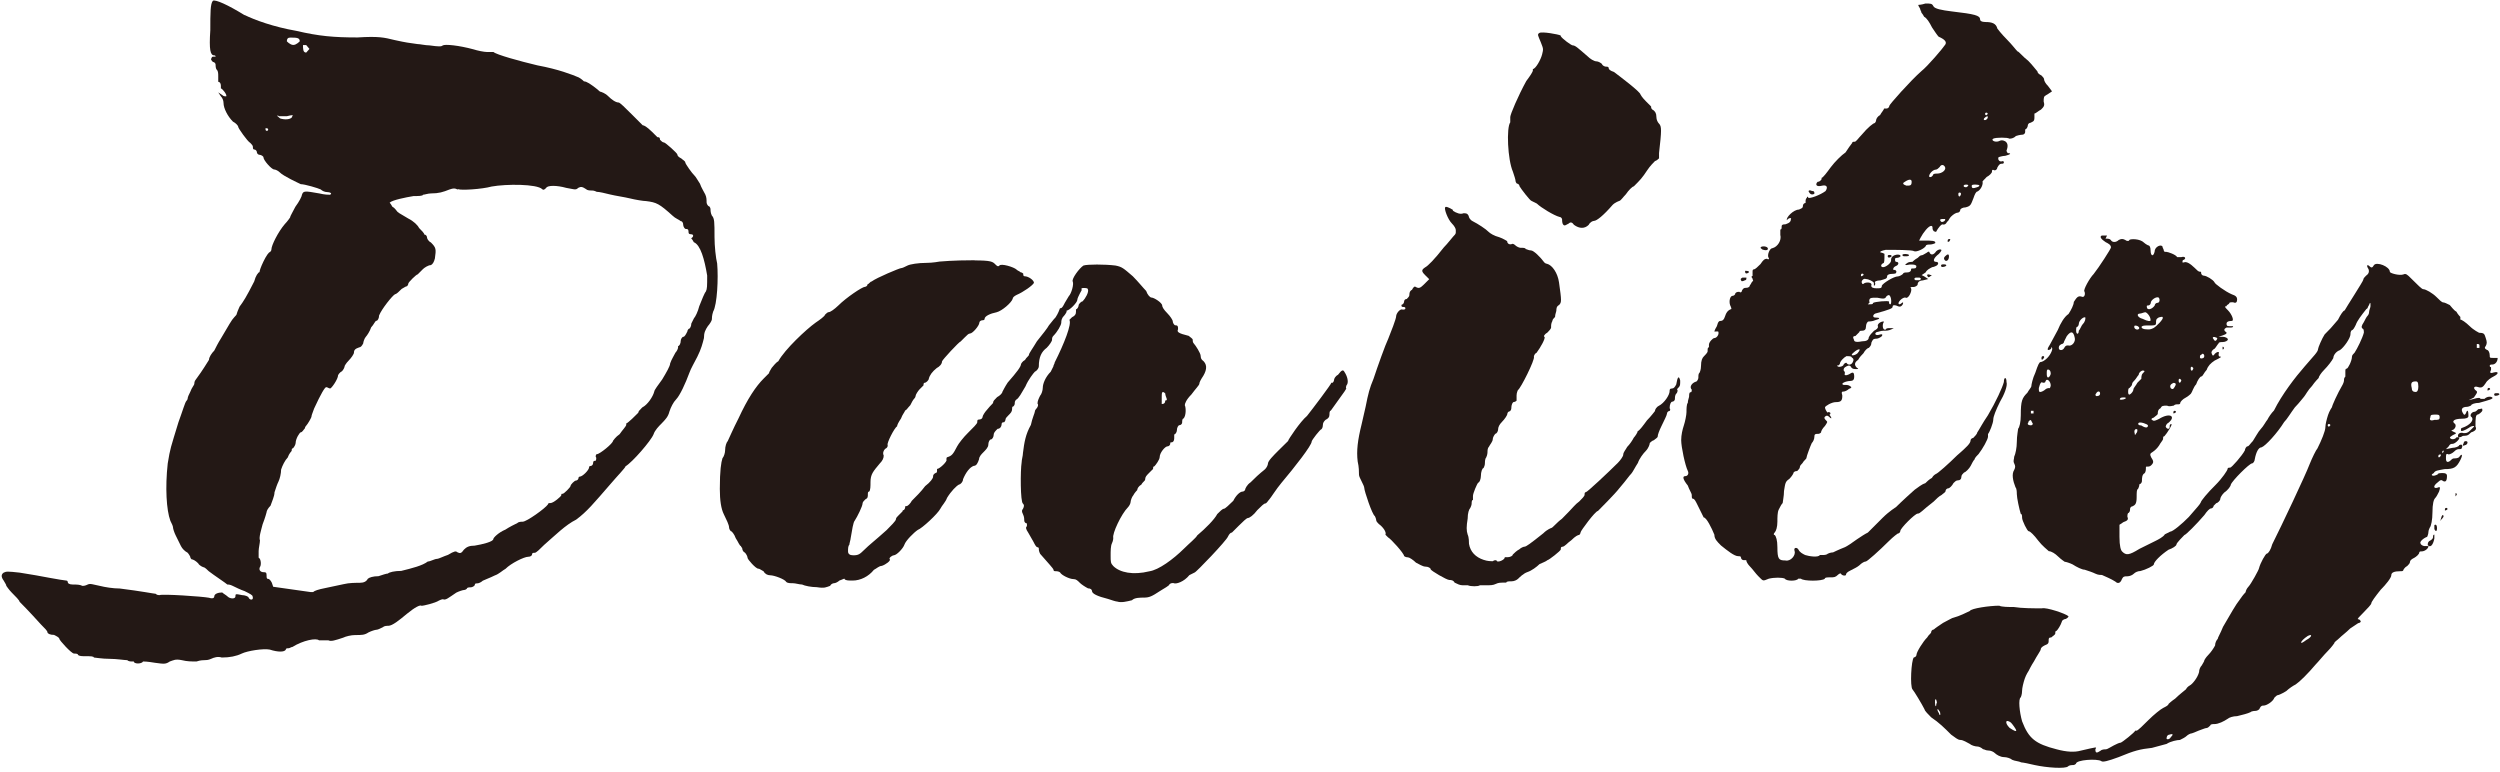
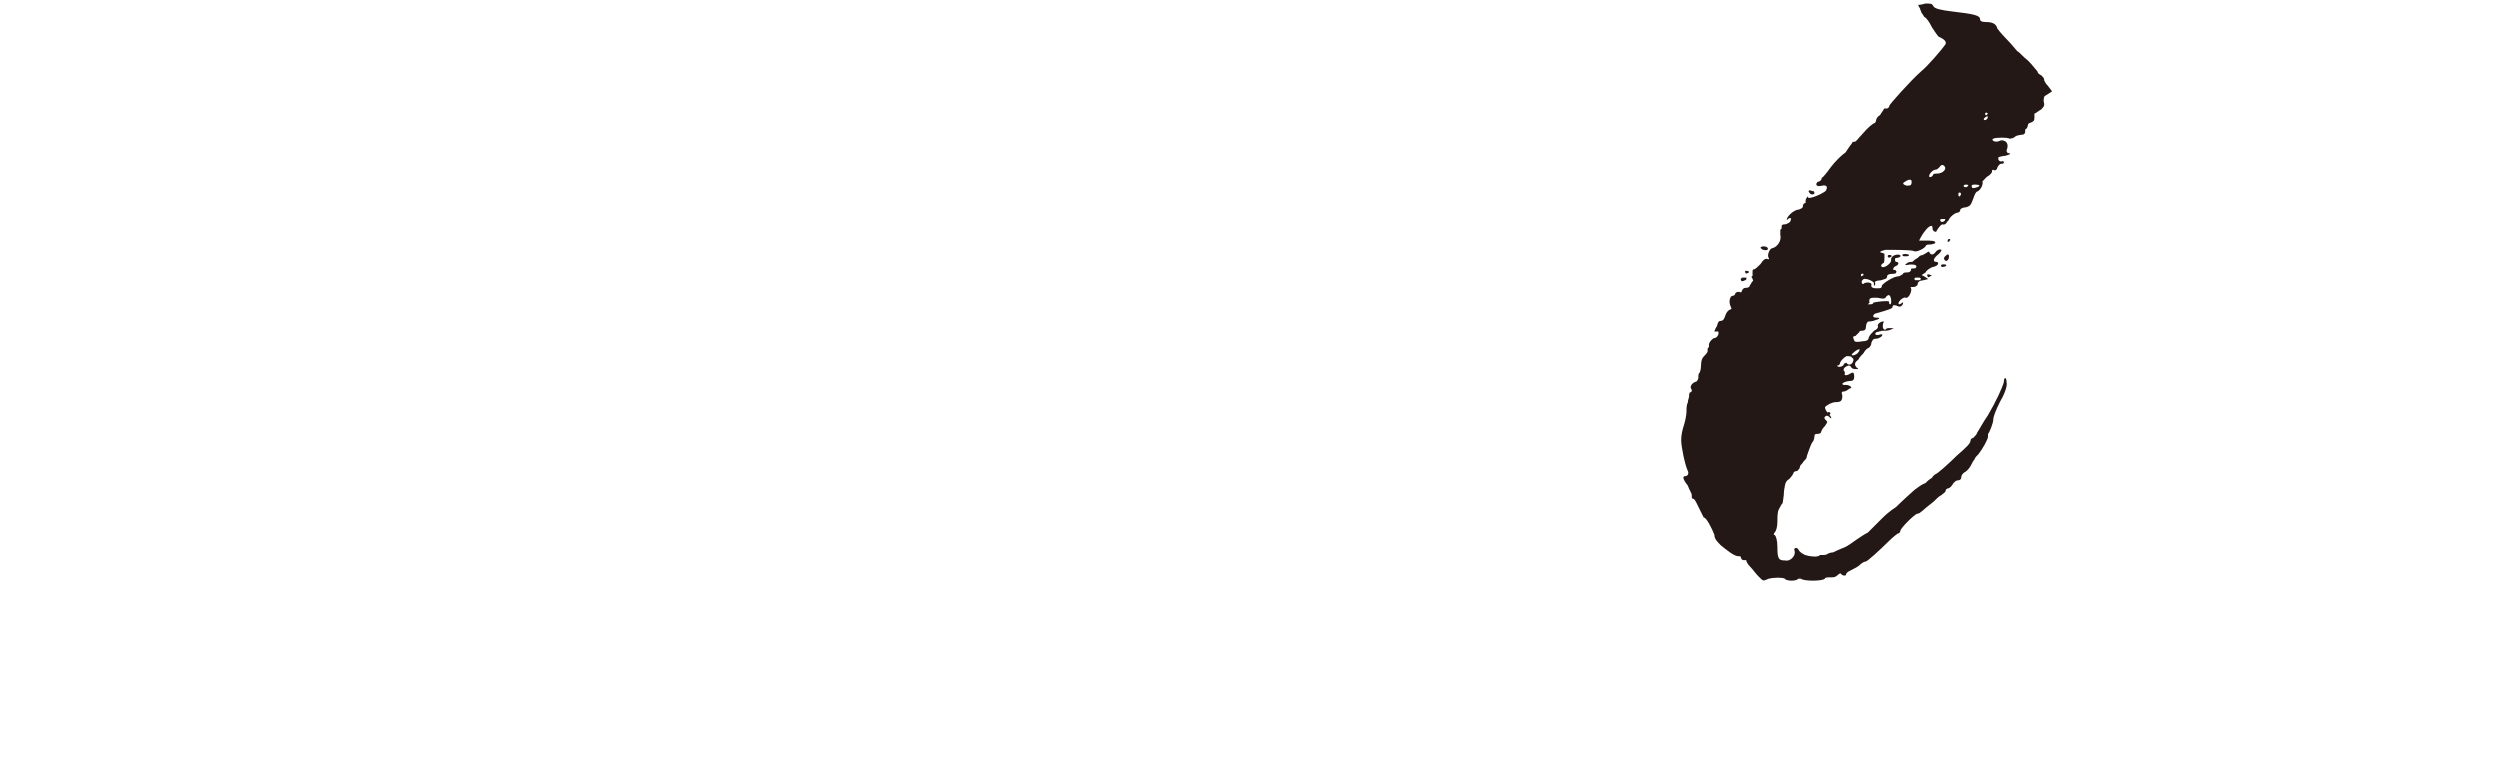
<svg xmlns="http://www.w3.org/2000/svg" id="_レイヤー_2" viewBox="0 0 170.22 52.55">
  <defs>
    <style>.cls-1{fill:#231815;}</style>
  </defs>
  <g id="design">
-     <path class="cls-1" d="m16.63,1.01c.73.36,2,.82,3.54,1.09,1.54.36,2.54.45,4.17.45,1.45-.09,1.81,0,2.54.18.82.18.91.18,1.54.27.18,0,.54.09.82.09.64.09.82.09.91,0,.18-.09,1.09,0,2.09.27.27.09.73.18.91.18h.45c.18.18,1.81.63,2.99.91,1.45.27,2.36.63,2.81.82.18.09.36.27.36.27.18,0,.45.18.91.54.09.09.18.18.27.18,0,0,.27.09.45.27.27.27.54.45.73.45.09,0,.45.36.91.82l.73.73c.09,0,.27.09.64.45l.36.36c.09,0,.18,0,.18.18.09.09.18.18.27.18s.91.73.91.82.09.18.27.27c.09.09.27.18.27.27s.45.73.64.91c.09.09.18.27.36.54.09.27.27.54.36.73s.09.36.09.54c0,.09.09.27.18.27.09.09.09.18.09.27,0,0,0,.18.09.36.18.18.18.45.18,1.45,0,.64.09,1.45.18,1.81.09,1,0,2.81-.27,3.27-.09.27-.09.45-.09.54s-.18.36-.27.45c-.18.27-.27.45-.27.82-.09.36-.18.73-.45,1.27-.18.36-.45.82-.54,1.09-.27.73-.64,1.54-.91,1.82-.18.18-.36.54-.45.82-.09.36-.27.54-.54.82-.18.18-.45.45-.54.73-.18.45-1.45,1.91-1.91,2.18,0,.09-.54.64-1,1.18-1.18,1.36-1.63,1.91-2.36,2.45-.73.36-1.45,1.09-2.18,1.72-.27.27-.54.54-.64.54s-.18,0-.18.09-.09.18-.27.18c-.27,0-1.18.45-1.54.82-.18.09-.45.36-.73.45-.36.18-.64.27-.82.36-.09.09-.27.18-.36.18s-.18,0-.18.09-.18.18-.27.18-.27,0-.27.09c0,0-.09.09-.18.09s-.36.09-.54.18c-.54.36-.73.54-.91.45,0,0-.09,0-.27.09-.27.18-1.09.36-1.18.36-.09-.09-.45.09-1,.54-.54.45-1,.82-1.27.82-.09,0-.27,0-.36.09-.18.09-.36.18-.45.18s-.36.09-.54.18c-.27.18-.45.18-.91.18-.27,0-.64.09-.82.18-.54.18-.82.27-1,.18h-.64c-.18-.18-1.09,0-1.81.45-.09,0-.18.09-.27.09s-.18,0-.18.09c-.09.18-.54.18-1.09,0-.45-.09-1.54.09-1.91.27s-.82.27-1.36.27c-.27-.09-.54,0-.73.09s-.36.09-.45.09-.27,0-.54.09c-.36,0-.64,0-1-.09-.45-.09-.54,0-.82.09-.27.18-.36.18-1,.09-.54-.09-.73-.09-.82-.09-.09.18-.63.18-.63,0h-.18s-.18,0-.27-.09c-.18,0-.73-.09-1.18-.09-.54,0-1-.09-1.09-.09,0-.09-.27-.09-.54-.09s-.45,0-.54-.09c0-.09-.18-.09-.27-.09-.18,0-1-.91-1-1s-.18-.18-.36-.27c-.27,0-.45-.09-.45-.18s-.18-.27-.45-.54c-.82-.91-1.36-1.45-1.45-1.54,0-.09-.27-.36-.54-.63-.18-.18-.36-.45-.36-.45,0-.09-.09-.18-.18-.36q-.27-.36,0-.54c.18-.09.27-.09,1.09,0l1.09.18s1.91.36,2.09.36c0,0,.09,0,.09.09s.09.18.36.18.45,0,.64.09c.09,0,.18,0,.36-.09.18-.09.36,0,.82.09.36.09.91.18,1.36.18,1.45.18,2.36.36,2.45.36.09.09.18.09.27.09.18-.09,2.9.09,3.36.18.27.09.36,0,.36-.09,0-.18.27-.27.54-.27.09.09.27.18.36.27.18.18.54.18.54,0s0-.18.45-.09c.18,0,.45.09.45.18.09.18.36.18.27-.09,0-.09-.18-.18-.54-.36-.27-.09-.64-.27-.82-.36-.18-.09-.27-.09-.36-.09-.09-.09-.91-.63-1.27-.91-.09-.09-.27-.27-.36-.27,0,0-.27-.09-.36-.27-.18-.18-.36-.27-.45-.27,0,0-.09-.09-.09-.18,0,0-.09-.18-.18-.27-.18-.09-.36-.27-.45-.45l-.36-.73c-.09-.18-.18-.45-.18-.54s-.09-.27-.18-.45c-.27-.73-.36-2.27-.18-3.9.18-1.09.18-1,.73-2.81.27-.73.45-1.36.54-1.45s.09-.18.09-.18c0-.09.09-.27.18-.45.09-.27.27-.45.27-.54,0,0,0-.18.09-.27.54-.73.73-1.09.91-1.36,0-.18.18-.45.36-.63.09-.18.27-.54.45-.82.54-.91.73-1.27.91-1.45.09-.09.18-.18.18-.27,0,0,.09-.27.18-.45.27-.36.45-.64,1-1.72.09-.36.27-.63.36-.63,0-.09.09-.36.27-.73s.36-.64.45-.64q.09-.09.09-.18c0-.27.45-1.18.91-1.72.18-.18.36-.45.36-.45,0-.09.18-.36.36-.73.27-.36.45-.73.45-.82.09-.27.18-.27,1.18-.09.36.09.64.09.73.09.18-.09,0-.18-.18-.18s-.36-.09-.45-.18c-.18-.09-1.09-.36-1.36-.36-.18-.09-1.18-.54-1.45-.82-.09-.09-.27-.18-.36-.18-.18,0-.73-.63-.73-.82,0-.09-.18-.18-.27-.18s-.18-.09-.18-.18-.09-.18-.18-.18-.09-.09-.09-.18-.09-.18-.18-.27c-.18-.09-.82-1-.82-1.09s-.18-.27-.36-.36c-.36-.36-.64-.91-.64-1.27,0-.18-.09-.36-.18-.45l-.18-.27.27.18c.09.09.18.09.27.09.09-.09-.27-.54-.36-.54v-.18c0-.18-.09-.27-.18-.27v-.36c0-.18,0-.36-.09-.45s-.09-.27-.09-.36-.09-.18-.18-.18c-.09-.09-.18-.18-.09-.27,0-.09.09-.09.09-.09h.18q0-.09-.09-.09c-.27,0-.36-.36-.27-1.72,0-1.18,0-1.81.18-2,.18-.09,1,.27,2.18,1Zm14.52,11.89c-.18-.09-.27-.09-.54,0-.45.18-.73.27-1.27.27-.18,0-.45.09-.54.09,0,.09-.36.09-.64.09-.54.09-1.45.27-1.63.45,0,0,.09.09.18.27.18.09.27.27.36.36.09.09.45.27.73.45.36.18.64.45.73.64.18.18.36.36.36.45.09,0,.18.09.18.18s.09.27.27.36c.36.36.36.45.27,1.09q-.09.36-.27.45c-.18,0-.45.18-.54.27l-.36.36c-.09,0-.64.54-.64.63s-.09.18-.09.18c-.09,0-.18.09-.36.18-.18.18-.36.36-.45.36-.18.09-.91,1-1.09,1.45,0,.18-.09.36-.18.36s-.18.27-.36.45c-.09.27-.27.54-.36.64-.09.09-.18.36-.18.45-.09.18-.18.27-.27.27-.27.09-.36.18-.36.36,0,.09-.18.36-.36.54-.18.18-.27.36-.27.36,0,.09-.09.27-.18.36-.18.09-.27.27-.27.27,0,.27-.45.91-.54.91s-.18-.09-.27-.09-.36.45-.82,1.45c-.09.27-.18.45-.18.54s-.27.54-.36.63c0,0-.09.09-.09.18-.09.09-.18.27-.27.27s-.36.45-.36.73c0,.09-.09.27-.18.36-.09,0-.09.09-.09.18,0,0-.18.18-.27.45-.18.18-.36.54-.45.82,0,.27-.09.64-.18.82-.09.18-.18.45-.27.73,0,.27-.18.63-.27.91-.18.18-.27.36-.27.45,0,0-.09.36-.27.82-.09.36-.27.91-.18,1.09,0,.18-.09.54-.09.73v.45c.18.09.18.54.09.63-.09.18,0,.36.27.36.09,0,.18,0,.18.18s0,.27.09.27.18.09.27.27l.09.27,1.27.18,1.27.18h.18c.09-.09.36-.18.82-.27l1.27-.27c.36-.09.82-.09,1.09-.09s.45-.09.54-.27c.09-.09.36-.18.73-.18.27-.09.54-.18.64-.18.09-.09.45-.18.91-.18.73-.18,1.45-.36,1.81-.64.18,0,.45-.18.64-.18.09,0,.45-.18.73-.27.45-.27.54-.27.64-.18.18.09.27.09.45-.18.18-.18.36-.27.73-.27.54-.09,1.27-.27,1.27-.45,0-.09.36-.45.82-.64.27-.18.64-.36.82-.45.09-.09.27-.09.36-.09.27,0,1.54-.91,1.72-1.18,0-.09.09-.09.18-.09.18,0,.73-.45.73-.54s0-.09.09-.09.54-.45.54-.54.27-.36.36-.36.18-.09.18-.18.09-.09.09-.09c.18,0,.63-.45.63-.63q0-.09.09-.09c.09,0,.18-.09.18-.18,0-.18.09-.18.18-.18,0,0,.09-.18,0-.27q0-.18.09-.18c.18,0,1.09-.73,1.09-.91,0,0,.18-.27.45-.45.18-.27.45-.54.45-.64v-.09c.09,0,.73-.63.82-.73,0-.09.09-.18.27-.36.36-.18.73-.73.82-1.09,0-.09.27-.45.54-.82.27-.45.54-.91.54-1.09.09-.27.27-.54.36-.73.09-.09.18-.27.18-.36v-.09c.09,0,.18-.18.18-.36,0-.09.09-.27.18-.27s.18-.18.27-.36c0-.09.09-.18.09-.18.09,0,.18-.18.18-.36l.18-.36c.09-.09.27-.45.36-.82.18-.45.36-.91.45-1,.09-.18.09-.36.09-1.09-.18-1.09-.45-2.09-.91-2.27-.09-.18-.18-.27-.18-.27.18-.09.18-.27,0-.27s-.18-.09-.18-.18c0-.18-.09-.18-.18-.18s-.18-.18-.18-.27c0-.18-.09-.27-.18-.27-.09-.09-.36-.18-.54-.36-.91-.82-1.09-.91-1.81-1-.18,0-.73-.09-1.09-.18-.36-.09-1-.18-1.36-.27-.36-.09-.73-.18-.91-.18-.18-.09-.27-.09-.36-.09s-.27,0-.36-.09c-.27-.18-.36-.18-.54-.09-.18.18-.27.09-.82,0-.64-.18-1.27-.18-1.36,0-.09.09-.18.18-.27.09-.36-.36-2.45-.36-3.45-.18-.64.18-2.09.27-2.27.18Zm-13.07-4.08s0,.09.09.09.09-.09.09-.09c0-.09-.09-.09-.18-.09v.09Zm1.45-.91h-.54c-.09-.09-.18,0-.09,0,.09.09.18.18.27.18.36.09.73,0,.73-.18.09-.09,0-.09-.36,0Zm.22-5.35q-.22,0-.22.25s.22.25.44.25.44-.25.44-.25c0-.25-.22-.25-.66-.25h0Zm.88.51c0,.26,0,.51.22.51l.22-.25-.22-.26h-.22Z" />
-     <path class="cls-1" d="m66.32,17.73c1.18,0,1.27.09,1.45.27.09.09.18.18.27.09.09-.18,1,.09,1.18.27.09.09.18.09.27.18.09,0,.18.09.18.09,0,.09,0,.18.09.18.27,0,.64.27.64.45-.09.18-.73.63-1.18.82-.18.09-.27.18-.27.27-.09.27-.73.82-1.09.91-.45.09-.82.27-.82.45,0,.09-.09.09-.09.09-.18,0-.27.09-.27.18,0,.18-.45.73-.64.73-.09,0-.18.09-.36.27l-.27.27c-.09,0-1.27,1.27-1.27,1.36,0,.18-.18.36-.36.45q-.45.36-.54.73c0,.09-.18.27-.27.27s-.09.09-.09.18l-.27.27c-.09.09-.27.36-.27.45s-.09.18-.09.18c-.09.09-.18.27-.27.45-.18.18-.27.36-.36.36,0,.09-.18.27-.27.54-.18.27-.27.45-.27.54-.18.09-.73,1.18-.64,1.27,0,.09,0,.18-.18.27-.09.09-.18.27-.09.45,0,.18-.09.36-.27.54-.45.54-.63.73-.63,1.27,0,.27,0,.54-.09.64-.09,0-.09.09-.09.18,0,.18,0,.27-.18.36-.09.09-.18.18-.18.27,0,.18-.36.91-.54,1.18-.09.09-.18.63-.27,1.18,0,.09-.09.36-.09.45-.09.09-.09.27-.09.45q0,.27.36.27c.36,0,.45-.09.73-.36.36-.36.73-.63,1.54-1.36.27-.27.63-.63.63-.73s.09-.18.18-.27l.27-.27q0-.09.09-.09s.09-.09.09-.18,0-.09.09-.09.27-.18.36-.36c.27-.27.64-.63.91-1,.36-.27.54-.54.54-.63s0-.18.18-.27c.09,0,.09-.09.09-.18v-.09c.18,0,.73-.54.64-.63,0-.09,0-.18.09-.18.27-.09.36-.18.64-.73.09-.18.45-.64.73-.91.36-.36.64-.63.64-.73s0-.18.09-.18c.18,0,.27-.09.27-.18s.18-.36.27-.45c.36-.45.45-.45.45-.54s.09-.18.27-.36c.18-.09.36-.27.36-.36,0,0,.18-.36.36-.63.64-.73.91-1.09.91-1.27,0,0,.09-.18.27-.27.09-.18.27-.27.27-.36s.27-.45.54-.91c.36-.45.73-.91.82-1.09.09-.09.27-.36.45-.54.18-.27.27-.54.27-.54,0-.09.09-.09.09-.09.09,0,.18-.18.27-.36l.27-.45c.18-.18.36-.82.27-1s.45-.91.73-1.09c.27-.09,1.45-.09,2.18,0,.45.09.54.18,1.18.73.36.36.73.82.91,1,.09.27.27.45.36.45.18,0,.73.36.73.54,0,.09.09.27.36.54.18.18.36.45.36.54s.09.27.18.27c.18,0,.18.09.18.27-.09.18,0,.27.73.45.09.09.27.18.27.27s0,.18.09.27c.09.09.45.64.45.82,0,0,0,.18.09.27.36.27.36.63.09,1.09-.18.27-.27.45-.27.54s-.27.36-.54.73c-.36.36-.45.63-.45.73.09.18.09.73-.09.91-.09,0-.09.18-.09.27s-.09.18-.18.18-.18.18-.18.36c0,.09-.09.27-.18.27v.27c0,.18-.09.27-.18.27s-.09,0-.09.09-.09.18-.18.18c-.18,0-.54.45-.54.73,0,.18-.27.54-.36.63-.09,0-.09.09-.09.18l-.27.27c-.18.18-.27.27-.27.45,0,.09-.18.18-.27.36-.18.09-.27.27-.27.36,0,0-.18.18-.27.36-.09.09-.18.36-.18.45s-.09.27-.18.36c-.45.45-1.09,1.81-1,2.09,0,0,0,.18-.09.36-.09.18-.09.54-.09.82,0,.45,0,.54.18.73.45.45,1.36.63,2.45.36.64-.09,1.63-.82,2.36-1.54.36-.36.82-.73.91-.91.54-.45,1.18-1.09,1.36-1.45.18-.18.36-.36.45-.36s.36-.27.64-.54c.18-.36.45-.63.64-.63.09,0,.18-.09.18-.18,0,0,.09-.27.36-.45.73-.73.82-.73,1-.91.09-.09.18-.27.18-.36,0-.18.36-.54.73-.91l.64-.63c0-.09.84-1.34,1.29-1.71.36-.45,1.66-2.17,1.66-2.26h.09s.09-.09.09-.18.09-.27.27-.36c.27-.36.36-.36.45-.18.18.27.27.63.18.82-.09.09-.09.27-.09.27.09,0,0,.09-1.03,1.53-.09,0-.09.18-.09.27,0,.18-.09.27-.27.36-.09.09-.18.18-.18.36s-.09.27-.09.27c-.09,0-.67.75-.67.84,0,.27-1.16,1.75-2.07,2.83-.33.39-.73,1.03-.82,1.12s-.18.27-.27.27-.27.18-.54.45c-.27.36-.54.54-.64.54s-.36.27-.64.54l-.45.45c-.09,0-.18.09-.27.27-.09.27-2.18,2.45-2.27,2.45l-.36.18c-.36.45-.91.64-1.09.54-.09,0-.18,0-.27.09,0,.09-.36.27-.64.45-.54.36-.73.45-1.09.45-.27,0-.64,0-.82.18-.36.09-.73.18-1,.09-.09,0-.36-.09-.63-.18-.73-.18-1.09-.36-1.09-.54,0-.09-.09-.18-.27-.18-.18-.09-.45-.27-.54-.36-.18-.18-.27-.27-.45-.27-.27,0-.82-.27-.91-.45-.09-.09-.27-.09-.36-.09s-.09-.09-.09-.09c0-.09-.36-.45-.91-1.09-.09-.18-.09-.27-.09-.36s-.09-.09-.09-.09c-.09,0-.18-.18-.27-.36l-.36-.63c-.18-.27-.18-.36-.09-.45v-.18c-.09,0-.18-.09-.18-.18s0-.27-.09-.45c-.09-.18-.09-.27,0-.36.09-.18.09-.27,0-.36-.18-.09-.18-2.27-.09-2.81,0-.18.09-.45.09-.64.09-.73.18-1.27.54-1.91.09-.45.27-.82.27-.91s.09-.18.09-.18c.09-.09.18-.27.09-.36,0-.18.09-.36.18-.54.09-.09.18-.36.18-.54,0-.27.18-.73.54-1.09l.18-.36c0-.09.09-.18.09-.27.64-1.27,1.18-2.63,1-2.9l.18-.18c.18-.09.27-.18.27-.36v-.18c.09,0,.18-.18.18-.27s.18-.27.27-.27c.18-.18.45-.64.36-.82,0-.09-.18-.09-.27-.09s-.18,0-.18.09c.09,0,0,.09-.09.27s-.18.36-.18.45c0,.18-.54.73-.73.73v.09s-.09.18-.18.27c-.18.18-.18.36-.18.45,0,.18-.27.64-.54.91-.09.09-.09.18-.09.27s-.18.36-.36.54c-.36.27-.54.63-.54,1.27,0,.09-.09.27-.27.36-.09.09-.45.54-.64,1-.27.45-.45.82-.64.91-.09.09-.09.18-.09.27s-.09.18-.09.18c-.09,0-.09.09-.09.18,0,.18-.09.27-.27.45-.09.09-.18.18-.18.27s-.09.18-.09.18c-.09,0-.18,0-.18.18,0,.09-.09.27-.27.27-.18.18-.27.27-.27.45,0,.09-.09.27-.18.27s-.18.18-.18.36-.18.36-.36.54c-.09.09-.27.27-.27.45-.09.27-.18.45-.36.45-.27.09-.54.45-.73.91,0,.18-.18.36-.27.36-.18.09-.54.45-.82.91-.09.27-.36.54-.45.73-.18.36-1.27,1.36-1.54,1.45-.27.18-.82.73-.91,1-.09.27-.54.73-.73.73-.09,0-.36.18-.27.27s-.27.36-.54.45c-.18,0-.36.18-.54.27-.36.45-.91.73-1.45.73-.27,0-.45,0-.54-.09,0-.09-.09,0-.36.09-.09.09-.27.18-.36.18,0,0-.18,0-.27.18-.27.09-.36.18-.91.09-.36,0-.82-.09-1-.18-.18,0-.45-.09-.63-.09s-.36,0-.45-.09c-.09-.18-.82-.45-1.09-.45-.18,0-.36-.09-.45-.27-.18-.09-.27-.18-.36-.18-.18,0-.73-.64-.73-.73s-.09-.27-.18-.36c-.18-.09-.18-.27-.18-.27,0-.09-.09-.09-.09-.18-.09,0-.18-.27-.36-.54-.09-.27-.27-.45-.27-.45-.09,0-.18-.18-.18-.27,0-.18-.18-.54-.36-.91q-.27-.54-.27-1.72c0-1.27.09-1.81.18-2.09.09-.09.18-.36.18-.54,0-.27.09-.54.18-.63.09-.18.36-.82.73-1.54.63-1.36,1.18-2.18,1.72-2.72l.36-.36c0-.09.09-.18.18-.36.09-.09.27-.36.45-.45.45-.82,1.91-2.18,2.54-2.63.27-.18.64-.45.64-.54.09-.09.18-.18.27-.18s.36-.18.64-.45c.54-.54,1.63-1.27,1.81-1.27.09,0,.18-.09.18-.18.09,0,.18-.18.27-.18.36-.27,1.91-.91,2-.91s.27-.09.45-.18.73-.18,1.27-.18c.45,0,.91-.09.91-.09.09,0,.82-.09,2.45-.09h0Zm12.78,9.3v.48q.24,0,.24-.24c.24,0,0-.24,0-.48-.24-.24-.24,0-.24.24Z" />
-     <path class="cls-1" d="m98.91,14.34c.27.18.54.27.73.18.18,0,.27,0,.36.18,0,.09.09.27.27.36.36.18.91.54,1.09.73.09.09.36.27.72.36.27.09.54.27.54.27,0,.18.18.27.36.18,0,0,.09,0,.18.09.09.09.27.18.36.18.18,0,.36,0,.36.09.09,0,.18.09.36.09s.64.45.91.82c0,0,.09.09.18.09.36.09.73.63.82,1.27.18,1.27.18,1.36,0,1.54-.18.09-.18.27-.18.36s-.09.27-.09.45c-.09.09-.18.18-.18.27-.09.18-.09.27-.09.45,0,.09-.18.27-.27.36-.18.09-.27.27-.18.27.09.09-.27.73-.54,1.09-.18.09-.18.27-.18.27.09.18-.91,2.18-1.09,2.27,0,0-.09.18-.09.36v.36s-.09.09-.18.09-.18.18-.18.45c0,.09-.09.18-.09.18-.09,0-.18.09-.18.18s-.18.36-.36.54-.27.36-.27.54c0,.09-.09.27-.18.27-.09.09-.18.27-.18.36,0,.18-.18.36-.27.54-.09.09-.09.27-.09.36,0,0,0,.18-.09.36-.09.09-.09.36-.09.45s-.09.27-.09.27c-.09,0-.18.27-.18.54,0,.18-.09.45-.18.45-.09.09-.36.73-.36.91v.27c-.09,0-.09.18-.09.27s-.09.27-.09.27c-.09.09-.18.36-.18.73-.09.54-.09.82,0,1.09.09.18.09.54.09.63.09.54.45.91,1,1.09.27.09.45.09.63.09.09-.09.27-.09.27,0,.09.09.54-.09.54-.27h.18c.18,0,.36-.09.36-.18.09-.09.27-.27.45-.36.09-.09.27-.18.36-.18s.36-.18,1.27-.91c.27-.27.54-.36.54-.36.09,0,.36-.36.73-.63.91-.91.82-.91,1.18-1.18.18-.18.36-.36.36-.45s0-.18.09-.18,1.54-1.36,2.18-2c.18-.18.36-.45.36-.54,0-.18.18-.36.27-.54.18-.18.36-.45.45-.63.09-.09.27-.36.27-.45.09,0,.36-.36.63-.73.27-.27.54-.63.54-.63,0-.09.09-.27.27-.36.36-.18.73-.73.73-1,0-.09,0-.18.18-.18.09,0,.18-.09.27-.27.09-.54.18-.63.27-.27,0,.27,0,.36-.09.45-.09.09-.18.18-.09.18,0,.09,0,.18-.09.27-.09.09-.09.27-.09.36s-.09.18-.18.18-.18.18-.18.45c.09.09,0,.18,0,.18-.09,0-.18.09-.18.18s-.18.45-.36.82c-.18.36-.27.63-.27.73s-.18.18-.27.27c-.09,0-.27.18-.27.18,0,.09-.09.36-.27.54s-.45.54-.54.82c-.18.27-.36.64-.45.73-.18.18-.27.36-.82,1-.27.36-1.36,1.45-1.45,1.54-.18,0-1.18,1.36-1.18,1.45s-.09.18-.09.18c-.09,0-.27.09-.54.36-.27.18-.45.45-.63.45-.09,0-.09.09-.09.18s-.82.73-.91.73c-.09.09-.36.18-.54.27-.18.18-.54.45-.82.54-.27.09-.54.36-.63.45-.09.09-.27.18-.45.18s-.36,0-.36.09h-.27c-.09,0-.27,0-.45.09-.18.09-.36.09-.63.09h-.45c-.09.09-.64.09-.82,0h-.36c-.18,0-.36-.09-.54-.18-.09-.18-.27-.18-.36-.18-.18,0-1.27-.64-1.27-.73s-.18-.18-.36-.18-.45-.18-.64-.27c-.18-.18-.45-.36-.54-.36-.18,0-.27-.09-.27-.09,0-.18-.91-1.18-1.09-1.27l-.18-.18c.09-.18-.18-.54-.45-.73-.09-.09-.18-.18-.18-.27s-.09-.27-.09-.27c-.18-.09-.72-1.72-.72-1.91,0-.09-.09-.27-.18-.45-.09-.18-.18-.36-.18-.45,0-.18,0-.54-.09-.91-.09-.73,0-1.45.27-2.54l.27-1.18c.18-.91.27-1.27.54-1.91.27-.82.82-2.36,1-2.72.18-.45.54-1.36.54-1.54s.27-.54.45-.45c.09,0,.18,0,.18-.09s-.09-.09-.18-.09-.09-.09-.09-.09q0-.09.09-.09s.09-.09.09-.18c0,0,0-.18.18-.18.09-.09.18-.18.18-.27s0-.27.18-.36c.09-.18.18-.27.27-.18.18.09.27.09.54-.18l.36-.36-.27-.27c-.27-.27-.27-.36,0-.54.18-.09.63-.54,1.27-1.36.27-.27.54-.64.63-.73.09-.09.18-.18.18-.27v-.18c0-.09-.09-.27-.27-.45-.27-.27-.54-1-.45-1.09,0-.09.27,0,.54.18Zm7.35-11.89c.09.18.73.64.82.64.18,0,.36.18,1,.73.18.18.45.36.64.36.09,0,.27.09.36.18,0,.09.18.18.27.18s.18,0,.18.09.09.18.36.27c.36.27,1.81,1.36,1.81,1.54,0,0,.09.18.36.45l.36.36c0,.09,0,.18.18.27.09.09.18.18.18.45,0,.18.09.36.18.45.18.18.18.45,0,2v.36s-.18.18-.27.18c-.09.09-.36.36-.54.64-.36.54-.45.63-.91,1.09-.09,0-.36.27-.54.54-.18.18-.36.45-.45.45,0,0-.27.09-.45.27-.63.73-1.09,1.09-1.27,1.09-.09,0-.27.09-.36.27-.27.27-.63.27-1,0q-.18-.27-.36-.09c-.18.09-.27.18-.36.09-.09-.09-.09-.27-.09-.36s-.09-.18-.18-.18c-.36-.09-1.27-.64-1.54-.91l-.36-.18c-.09,0-.72-.82-.82-1,0-.09-.09-.18-.18-.18,0,0-.09-.09-.09-.18s-.09-.36-.18-.63c-.36-.82-.45-3-.18-3.36v-.36c0-.18.54-1.45,1.09-2.45.27-.36.45-.63.45-.73v-.09c.18,0,.54-.63.63-1s.09-.36-.09-.82c-.18-.45-.27-.54-.09-.64s1.27.09,1.45.18Z" />
    <path class="cls-1" d="m139.33,6.47c-.18.09-.18.18-.18.45.09.27,0,.36-.18.54-.18.09-.36.27-.45.27v.27c0,.27-.09.27-.27.36-.09,0-.18.09-.18.18s-.09.27-.18.27v.18c0,.09-.09.18-.18.18,0,0-.18,0-.45.09-.18.18-.36.18-.45.18-.09-.09-.91-.09-1.09,0-.18.09.09.27.36.18.18-.09.27-.09.45,0q.27.18.09.63c0,.09.09.18.09.18.27,0,.18.09-.18.18-.18,0-.45.09-.45.09-.09.18.09.36.27.27q.09,0,.09.09c0,.09-.09.09-.18.09s-.18.09-.27.27c0,.09-.09.18-.18.18-.18-.09-.18,0-.18.09s-.18.27-.36.36c-.18.18-.36.36-.27.36,0,.27-.18.54-.36.63-.09,0-.18.18-.27.45-.18.45-.18.54-.54.63-.18,0-.36.09-.36.18s-.09.18-.18.18-.27.09-.45.27c-.09.09-.18.27-.18.27l-.09.09c-.09.18-.18.18-.27.18-.09-.09-.36.27-.45.45q0,.09-.18,0c-.09-.09-.09-.18-.09-.27s-.09-.09-.09-.09c-.18,0-.54.45-.73.82l-.09.18h.36c.45,0,.82,0,.73.18,0,0-.18.09-.36.09-.09,0-.27,0-.27.09-.09.18-.63.45-.82.36-.09-.09-1.36-.09-1.91-.09q-.45.09-.36.18c.09,0,.27.09.27.09,0,.45,0,.64-.09.64-.18.09-.18.27,0,.27s.54-.27.54-.45c0-.09,0-.18.09-.27.18-.18.63-.18.54,0,0,0-.09.09-.27.09q-.09,0-.09.09c0,.09,0,.18.09.18.18,0,.18.18,0,.27-.27.09-.27.36-.09.27l.09.09c0,.09,0,.18-.18.18-.36,0-.45.09-.45.18,0,.18-.18.18-.45.27-.27,0-.45.09-.36.18,0,.09,0,.18-.09.18v-.18c0-.09-.36-.27-.54-.27-.18-.09-.36.18-.27.27,0,.09.09.09.18,0,.27-.09.54,0,.45.18q0,.18.36.18c.27,0,.36,0,.36-.18.09-.18.82-.63,1.09-.63.09,0,.27-.09.36-.18,0-.09.18-.09.27-.09.18,0,.27-.09.27-.18s0-.09.18-.09.18-.09.18-.18c-.09-.09-.18-.09-.45-.09-.36.09-.36,0-.18-.09.09-.09.27-.09.36-.09,0,0,.18-.18.36-.27.09-.09.18-.18.27-.18s.18-.09.36-.18c.09-.09.18-.09.18,0,.09.18.27.18.45-.09.09-.09.27-.18.36-.09,0,0,0,.09-.18.27-.36.27-.45.54-.18.54.18,0,.18.18,0,.27,0,0-.18.09-.27.09-.18.09-.36.18-.45.36l-.27.18.18.09.27.18-.36.09c-.18,0-.36.09-.36.27,0,.09-.18.18-.27.18-.18,0-.27,0-.18.09.09.18-.18.73-.36.64-.18-.09-.64.36-.45.45,0,0,.09,0,.18-.09,0,0,.09-.09.09,0,0,0,0,.09-.09.18s-.18.09-.36,0q-.27-.09-.27.09c0,.09-.18.18-1.18.45-.18.09-.18.27,0,.27.36,0,.36.09,0,.18-.18.09-.45.09-.45.09-.09,0-.18.18-.18.36s-.09.27-.27.27c-.09,0-.18,0-.18.09l-.27.27c-.18,0-.18.09-.09.27,0,.09.09.18.54.09q.46,0,.46-.27c.09-.18.18-.27.36-.45.18-.09.27-.18.27-.27-.09-.18.18-.36.36-.36q.09,0,0,.09c-.09.27,0,.54.18.45,0-.09.18-.09.27-.09h.27l-.18.09c-.18.09-.36.09-.54.09s-.36.09-.45.09c-.18.09-.09.27.18.18q.27-.09.18.09c-.09.09-.27.18-.36.18-.27,0-.27.09-.36.27,0,.18-.09.27-.18.36-.09,0-.27.18-.36.36-.09.09-.27.27-.36.45-.27.18-.27.36-.09.54q.18.09,0,.09c-.18,0-.27,0-.36-.09-.09-.18-.18-.18-.36-.09s-.18.18-.18.27c.09.09.09.18.09.18-.09.18.09.18.27.09.27-.18.36-.18.36.18,0,.18-.09.27-.27.27-.27,0-.73.18-.45.27h.18s.18,0,.27.09q.18.09-.09.18c-.09.09-.27.18-.36.18s-.18,0-.09.27c0,.36-.09.45-.45.45-.27,0-.73.27-.73.36s.09.27.18.36c.27.27.36.54.09.27-.09-.09-.18-.09-.27,0s0,.18.09.27.09.09-.09.36c-.18.18-.27.36-.27.45,0,0-.09.09-.18.09-.18,0-.27,0-.27.18s-.09.36-.18.45c-.09.18-.36.91-.36,1s-.18.18-.27.36c-.09.09-.18.18-.18.27s-.09.18-.18.27c-.18,0-.27.09-.27.18,0,0-.09.18-.27.36-.27.18-.27.27-.36.82,0,.36-.09.73-.09.82-.09.09-.18.27-.27.45s-.09.54-.09.82c0,.36-.09.64-.18.73s-.09.18,0,.18c.09.09.18.36.18.82,0,.82.09.91.54.91.36.09.73-.36.63-.64-.09-.27.18-.27.27-.09.09.18.27.27.45.36.27.09.91.18,1,0h.18c.09,0,.27,0,.36-.09.18-.09.36-.09.36-.09,0,0,.36-.18.82-.36.18-.09.45-.27.82-.54.27-.18.54-.36.73-.45l1-1c.45-.45.91-.73.91-.73,0,0,.45-.45,1.27-1.18.27-.18.45-.36.73-.45.09-.09.27-.27.45-.36.09-.18.27-.27.27-.27.09,0,.91-.73,1.45-1.27.63-.54.91-.82.91-1,0-.09.09-.18.18-.18.09-.09.27-.27.27-.36.18-.27.36-.64.73-1.18.54-.91,1-1.91,1.09-2.27,0-.36.18-.36.18,0,.09.27-.18.91-.45,1.36-.27.54-.45,1-.45,1.18,0,.27-.27.91-.36,1v.18c0,.18-.36.82-.64,1.18-.09.09-.27.27-.27.36-.09.09-.18.27-.27.45s-.36.45-.45.45c-.09.09-.18.18-.18.27,0,.18-.09.27-.27.27-.09,0-.18.09-.27.18-.09.18-.27.36-.36.36s-.18.09-.18.18-.18.18-.27.27c-.18.09-.36.27-.54.45-.82.63-.91.82-1.09.82s-1.18,1-1.18,1.18c0,.09-.09.18-.18.18,0,0-.27.18-.63.54-.63.63-1.45,1.36-1.54,1.36s-.27.09-.45.27c-.09.09-.45.27-.63.36s-.27.18-.27.27-.27.09-.36-.09c0,0-.09,0-.18.09-.18.18-.27.18-.54.18-.18,0-.36,0-.36.09-.18.18-1.45.18-1.63,0h-.18c-.09.18-.82.18-.91,0-.18-.09-.72-.09-1.09,0-.45.18-.36.18-.73-.18-.18-.18-.36-.45-.54-.63s-.27-.36-.27-.45h-.18c-.09,0-.18-.09-.18-.18s-.09-.09-.18-.09c-.27,0-.72-.36-1.18-.73-.27-.27-.45-.45-.45-.73-.18-.45-.54-1.18-.73-1.18l-.45-.91c-.09-.18-.18-.36-.27-.36s-.09-.09-.09-.27c0-.09-.18-.36-.27-.63-.36-.45-.36-.64-.18-.64s.27-.18.18-.36c-.18-.36-.45-1.63-.45-2.09,0-.36.09-.73.18-1,.09-.27.18-.73.18-.91s0-.54.09-.63c0-.18.09-.36.09-.45s0-.27.09-.27.09-.09.09-.18c-.18-.18,0-.45.27-.54.09,0,.18-.18.18-.27,0-.18,0-.27.09-.36,0,0,.09-.18.09-.45,0-.36.09-.54.18-.63s.27-.27.27-.36c0-.18,0-.27.09-.27v-.18c0-.18.27-.45.36-.45.18,0,.36-.27.27-.45h-.18q-.18.09.09-.36c.09-.36.18-.36.27-.36q.18,0,.27-.27c.09-.27.18-.45.45-.54,0,0,0-.09-.09-.27-.09-.27,0-.63.18-.63.09,0,.18-.09.18-.18.09-.09.18-.09.27-.09.09.09.18,0,.18-.09.09-.18.18-.18.27-.18.18,0,.27-.09.27-.18.09-.09.09-.18.18-.27.09,0,0-.09,0-.18-.09-.09-.09-.18,0-.18v-.27c0-.09,0-.18.09-.18s.27-.18.45-.36c.18-.27.27-.36.45-.36.09.09.18,0,.09-.09-.09-.18.09-.63.27-.63.36-.09.64-.54.54-.91v-.36c.09,0,.09-.09.09-.18s0-.18.27-.18c.27-.09.36-.18.36-.36.09-.09-.18-.09-.27.09-.09-.18.45-.73.82-.73.18-.09.27-.09.27-.27,0-.09.09-.18.18-.18v-.09c0-.09,0-.18.09-.27,0-.09.09-.09.09,0,.09.09.82-.18,1.18-.45.18-.27.09-.45-.27-.36s-.45-.09-.27-.27c.18,0,.27-.18.27-.18v-.09c.09,0,.36-.36.63-.73.27-.36.73-.82,1-1,.18-.27.36-.54.45-.64,0-.09.09-.09.18-.09s.27-.27.45-.45c.45-.54.82-.82.91-.82,0,0,.09-.09.09-.18s.09-.27.27-.36c.09-.18.27-.36.27-.45h.18c.09,0,.18-.09.18-.18s1.45-1.72,2.18-2.36c.45-.36,1.45-1.54,1.63-1.81q.18-.27-.45-.54c-.09-.09-.27-.36-.45-.63-.18-.36-.36-.64-.54-.73-.09-.18-.18-.27-.18-.27,0-.09-.09-.18-.09-.27-.09-.18-.18-.27-.09-.27,0,0,.18,0,.45-.09.36,0,.45,0,.54.18s.54.27,1.27.36c1.54.18,1.91.27,1.91.54,0,.09.09.18.36.18.45,0,.73.09.82.45,0,0,.27.36.64.73.36.36.63.73.73.82.09,0,.36.36.73.64.27.27.54.63.63.73,0,.09.09.18.27.27.09.09.18.18.18.27s.09.27.27.45l.27.36-.27.18Zm-20.78,12.61q-.09-.09.09-.18h.27c0,.09,0,.18-.09.18-.18.09-.27.09-.27,0Zm.27-.64c.09,0,.27,0,.27.09,0,0-.09.09-.18.09s-.09-.09-.09-.18Zm1.09-1.63c.18-.09.54,0,.45.18q-.09.09-.36,0c-.09-.09-.18-.09-.09-.18Zm3.27-3.72c-.09-.09,0-.18.18-.09.18,0,.18.09.18.18-.09.09-.27.09-.36-.09Zm1.27,14.97c.09,0,.18,0,.18.09,0,0,0,.09-.09.09s-.09-.09-.09-.09v-.09Zm1.63-3.72c0-.09-.18-.09-.36-.09-.18.09-.45.36-.45.54l-.09.09h-.09c0,.18.45.09.45-.09q.09-.09.18-.09c.09.18.36.18.45-.09q.09-.18-.09-.27Zm0-.18c0,.09.36,0,.45-.18.09-.09.09-.18.09-.18-.09-.09-.54.27-.54.36Zm.63-5.35c.09,0,.18-.09.18-.09,0-.09-.09-.09-.09-.09,0,0-.09,0-.09.09v.09Zm.46,1.91h.09c.18,0,.27,0,.27-.09.09-.09,1.09-.18,1.09-.09s0,.18.09.18.09-.54-.09-.63c0,0-.09,0-.18.09-.09.18-.18.18-.63.09-.45,0-.54,0-.54.27.09,0,0,.09-.09.18Zm1.45-3.36c.09,0,.18,0,.18.09,0,0-.09.09-.18.09s-.09-.09-.09-.09q0-.09.09-.09Zm1.36,0c0,.09-.09.09-.27.09-.09,0-.18,0-.18-.09s.36-.09.45,0Zm.18-4.99c0-.18-.18-.18-.45,0-.18.09-.18.18.09.27.27,0,.36,0,.36-.27Zm.27,6.53q-.18.09,0,.18h.27q.18-.09,0-.18h-.27Zm1-.18q.18,0,0,.09c-.09.09-.18.09-.18,0-.09-.09,0-.18.18-.09Zm1-7.35c-.09-.18-.27-.18-.36,0-.09.09-.18.18-.27.18-.18,0-.45.27-.45.45,0,.09.18.09.27-.09,0-.09.18-.09.27-.09.36,0,.64-.27.54-.45Zm0,3.54h-.18c-.18,0-.18.09-.09.18.09.09.36-.09.27-.18Zm.09,3.18s-.09.09-.27.09c-.09,0-.09-.09-.09-.09,0-.09.09-.09.18-.09s.18,0,.18.09Zm-.09-.36c-.09-.09-.09-.18,0-.27.18-.18.27-.18.27,0,0,.27-.18.36-.27.27Zm.36-1.45c0,.09-.09.18-.09.18h-.09c0-.09,0-.18.09-.18h.09Zm.73-3.08c0-.09-.09-.09-.09-.09q-.09,0-.09.09c0,.09,0,.18.09.18,0,0,.09-.09.09-.18Zm.36-.63q-.18,0-.18.09t.18.09c.18-.09.18-.18,0-.18Zm.64,0c-.18,0-.27,0-.27.09,0,.18.09.18.36.09.27-.09.18-.18-.09-.18Zm.82-4.63c0-.09-.27.09-.27.18s.18.09.27-.09v-.09Zm0-.18c0-.09-.09-.09-.09-.09q-.09,0-.09.09s0,.09.09.09l.09-.09Z" />
-     <path class="cls-1" d="m143.36,16.25c.18,0,.27,0,.36.09.09.18.36.18.54,0,.18-.09.27-.09.45,0,.09.09.27.09.27,0,.09-.09.73-.09,1,.18.09.09.27.18.27.18.09,0,.18.09.18.36,0,.36.18.45.27.09,0-.36.45-.54.54-.36,0,.09.09.18.09.27s.09.09.18.09.64.18.73.36h.27c.27-.09.36.09.18.18-.09,0-.09.09-.09.18h.09c.18-.09.45.09.73.36.18.18.27.27.36.27s.09,0,.09.09.09.18.18.18c.18,0,.63.27.73.45,0,.09.73.63,1.18.82.27.09.36.18.36.36s-.09.27-.27.18c-.18,0-.27,0-.27.09-.09.09-.18.09-.18.18-.18,0-.09.09.09.27.27.27.45.73.27.73-.27,0-.36.09-.36.18s0,.18.18.18h.27c0,.09-.09.09-.18.09h-.27c-.18.09-.18.18-.09.27.18.09.09.18-.18.27l-.27.09h.27c.18,0,.36.09.36.18s-.18.18-.36.18c-.09,0-.27,0-.27.09-.09.09-.18.27-.27.36-.18.09-.27.27-.18.36,0,.09.09.18.18,0,.18-.18.36-.18.27,0,0,.09,0,.18.09.18.18,0,0,.09-.36.27-.27.18-.45.36-.54.63-.18.18-.27.45-.36.45s-.27.27-.36.54c-.18.18-.27.54-.36.64,0,0-.18.18-.36.27s-.36.27-.36.36-.09.09-.18.09-.18,0-.27.09c-.09,0-.27.09-.45,0-.27,0-.36,0-.45.18-.18.09-.18.27-.18.36s-.18.18-.27.27q-.27.09-.09.18c.09.09.27,0,.45-.09.73-.45,1.18-.18.63.27-.18.09-.18.27-.18.27.09.18.27.18.27,0,0-.09,0-.18.09-.18.18-.09-.27.63-.45.82-.09,0-.09.09-.09.18s-.18.27-.27.45q-.18.27-.45.45c-.18.09-.18.18-.09.36.18.27.18.36,0,.54-.09.09-.18.09-.27.09s-.09,0-.09.09,0,.27-.09.36c-.18.09-.18.36-.18.54,0,.09-.09.18-.09.18q-.09,0-.09.09c0,.09-.09.27-.09.27-.09,0-.09.27-.09.54,0,.45-.09.54-.27.63-.09,0-.18.09-.18.18s0,.18-.09.27c-.09,0-.09.18-.09.27.09.18,0,.27-.27.36l-.27.18v.82c0,.64.09.91.18,1,.27.27.45.27,1.18-.18l1.09-.54c.18-.09.54-.27.64-.45l.36-.18c.18,0,.82-.54,1.27-1,.63-.73.73-.82.82-1,0-.09.45-.64,1-1.18.45-.45.82-1,.82-1.09s.09-.09.18-.09.82-.82,1-1.18c0-.09.09-.27.18-.27s.18-.18.36-.36c.18-.27.36-.63.54-.82.18-.18.36-.54.45-.63.09-.18.27-.45.45-.63.54-1.09,1.45-2.27,2.09-3,.63-.73.91-1,.91-1.18,0-.09.27-.73.45-1,.36-.36.45-.45.91-1,.18-.36.36-.63.45-.63.09-.18,1.27-2,1.27-2.09s.09-.18.18-.27q.27-.18.18-.45c-.18-.27-.09-.36.09-.18.09.09.18.09.27-.09.18-.27,1.09.09,1.09.45,0,.09.63.27.91.18.18-.09.27,0,.54.27.45.45.73.73.82.73.18,0,.64.27.91.54.18.18.36.36.45.36s.27.09.45.18c.09.09.27.36.45.45.09.18.27.36.27.36v.18c.09,0,.36.18.64.45.27.27.64.45.64.45.36,0,.36.09.45.36s.09.36,0,.54c-.09.09-.09.18.09.27.09,0,.18.18.18.36s0,.18.27.18h.27c0,.27-.18.45-.36.45-.09,0-.18,0-.18.09,0,0,0,.09.09.09v.18c-.09.18-.09.27.18.18.36-.09.36.09,0,.27-.18.09-.45.27-.54.45-.18.27-.27.36-.54.27-.27-.09-.36.09-.09.27.09.09,0,.18-.18.45l-.36.18.36-.09c.27-.09.45-.09.45,0h.27c.18-.18.45-.18.54-.09.09.09-.27.18-.91.36-.27,0-.54.09-.54.18,0,0-.18.09-.27.09-.36,0-.45.18-.27.45q.09.18.18,0c.09-.27.18-.27.18.18q0,.18-.45.18c-.54,0-.73.18-.45.36q.09.18-.09.36l-.18.09.18.09q.27.09,0,.18c-.18.09-.27.18-.27.18,0,.18.36.18.45,0h.18c.09.09-.27.45-.45.45-.09,0-.18,0-.27.18l-.18.18.45-.09c.18,0,.45-.09.45-.18.18-.09.27,0,.18.18,0,.09-.09.09-.18.09s-.18,0-.36.18c-.09.09-.27.18-.36.18-.18-.09-.18,0-.18.27q0,.36.27.18c.09-.09.18-.18.27-.18s.27,0,.36-.09c.18-.27.27-.18.09.18-.27.54-.45.64-1.09.64-.45.09-.64.09-.73.27-.18.09-.18.18,0,.18.09,0,.27-.09.27-.09,0-.09.18-.09.36-.09q.27,0,.27.18c0,.36-.09.45-.27.36-.09-.09-.18-.09-.36.09-.36.27-.27.45,0,.36.18-.09.18,0,.09.27-.09.18-.18.36-.27.45s-.18.36-.18,1c0,.45-.09.91-.18,1,0,0-.09.18-.09.27,0,.18-.09.36-.09.36-.27.09-.54.36-.45.45,0,.09.18.18.27.18h.27c0,.18-.27.36-.45.36-.09,0-.18,0-.18.09s-.18.27-.36.36c-.18.09-.27.18-.27.27s-.09.18-.18.27c-.18.09-.27.27-.27.27,0,.09-.09.09-.18.09-.45,0-.64.09-.64.27s-.36.63-.73,1c-.36.45-.63.82-.63.91s-.27.36-.54.64c-.27.27-.45.45-.36.45s.18.09.18.18c0,0-.09.09-.18.09l-.54.36c-.27.27-.63.54-.72.64-.18.18-.36.27-.36.36,0,0-.18.27-.45.54s-.64.73-.82.91c-.54.64-1.09,1.18-1.36,1.36-.18.09-.45.27-.64.45-.27.18-.54.27-.54.27-.09,0-.18.09-.27.18-.09.27-.54.54-.73.54-.09,0-.18,0-.27.18,0,.09-.18.18-.27.18,0,0-.27,0-.36.09-.18.09-.54.18-.91.27-.27,0-.54.09-.64.18-.27.18-.63.36-.91.36-.09,0-.27,0-.27.09-.09.09-.18.18-.27.18s-.27.09-.54.18c-.18.09-.45.18-.45.18-.09,0-.27.09-.36.18s-.27.18-.45.27c-.18,0-.64.09-.91.27l-1,.27c-.82.09-1.18.18-2.27.63-.73.27-1.09.36-1.18.27-.27-.18-1.72-.09-1.72.18,0,0-.09.09-.18.09s-.27,0-.36.09c-.18.18-1.45.09-2.27-.09-.36-.09-.82-.18-.91-.18-.18-.09-.45-.09-.63-.18-.09-.09-.36-.18-.54-.18-.27,0-.54-.18-.63-.27-.09-.09-.27-.18-.45-.18s-.27-.09-.36-.09c-.09-.09-.27-.18-.36-.18-.18,0-.45-.09-.54-.18-.18-.09-.45-.27-.64-.27s-.36-.18-.63-.36c-.45-.45-.82-.82-1.36-1.18-.18-.18-.45-.45-.45-.54-.18-.36-.73-1.27-.82-1.36-.18-.18-.09-2,.09-2.18.09,0,.18-.09.18-.18,0-.18.45-.91.73-1.18.09-.18.27-.27.27-.36s.09-.18.18-.18c.09-.09.36-.27.63-.45.36-.18.64-.36.73-.36.36-.09.91-.36,1.09-.45.09-.18,1.36-.36,2-.36.18.09.64.09,1,.09.54.09,1.36.09,1.91.09.27-.09,1.63.36,1.81.54,0,0,0,.09-.18.18-.09,0-.27.09-.27.18-.09.27-.27.54-.36.63-.09,0-.09.09-.09.18s-.18.18-.27.27c-.18,0-.18.09-.18.18,0,.18,0,.27-.27.36-.18.09-.27.18-.27.27s-.27.45-.46.82c-.18.27-.36.64-.36.64,0,0-.18.27-.27.54-.09.27-.18.64-.18.82,0,.27-.09.45-.09.45-.18.09-.09,1,.09,1.63.45,1.18.91,1.54,2.36,1.91q1,.27,1.63.09c1.18-.27,1.09-.27,1-.09,0,.27.09.27.36.09.09-.09.27-.09.36-.09s.36-.18.54-.27.36-.18.45-.18,1-.73,1-.82h.09c.09,0,.45-.36.82-.73.36-.36.82-.73,1-.82.18-.09.36-.18.36-.27,0,0,.18-.18.45-.36.27-.27.63-.54.73-.63.09-.18.27-.27.27-.27.18-.09.54-.54.63-.91,0-.18.09-.36.18-.45.09-.18.18-.27.18-.36,0,0,.09-.18.27-.36.18-.18.36-.45.46-.64,0-.18.09-.36.18-.45,0-.09.18-.36.36-.82.54-.91.82-1.45,1.18-1.91.18-.27.36-.45.36-.45,0-.09.09-.27.18-.36.18-.18.73-1.18.73-1.27.09-.36.45-1,.54-1s.27-.27.36-.63c.64-1.27,2.27-4.72,2.54-5.44.18-.45.45-1,.54-1.09.27-.54.54-1.18.54-1.45,0-.18.09-.54.18-.82s.27-.54.27-.54c0-.09.36-.91.73-1.54.09-.18.09-.27.09-.36,0,0,0-.09.09-.18v-.36c0-.09,0-.18.09-.18s.36-.54.36-.82c0-.09.09-.18.18-.27.18-.27.54-1,.63-1.36,0-.09,0-.27-.09-.27-.09-.09-.09-.18.09-.45.09-.18.18-.36.27-.45,0,0,.09-.09.09-.27,0-.09.09-.27.09-.36v-.18c0-.09-.09,0-.09.09-.09.09-.09.27-.18.27-.36.45-.64.82-.73,1.09-.09.18-.18.36-.27.36-.09.09-.09.18-.09.27,0,.27-.45.91-.72,1.09-.27.09-.45.36-.45.54-.09.18-.36.54-.64.82-.18.18-.36.45-.36.54,0,0-.27.27-.45.54-.27.27-.45.63-.54.73-.09.09-.27.36-.63.73-.27.36-.54.82-.73,1-.45.73-1.27,1.63-1.54,1.72-.18,0-.36.27-.46.82,0,.09-.09.27-.18.27-.18,0-1.36,1.18-1.45,1.45,0,.09-.18.36-.45.54-.18.18-.27.36-.27.45s-.18.27-.27.27l-.18.18c0,.09-.09.18-.18.18s-.27.18-.45.45c-.54.63-1.27,1.36-1.36,1.36-.09.09-.54.54-.54.64s-.27.27-.54.36c-.54.36-1,.82-1,1,0,.09-.54.36-.91.45-.18,0-.36.09-.45.18-.09.09-.27.18-.45.18s-.27,0-.36.18c-.09.27-.27.36-.45.18-.27-.18-.72-.36-.91-.45-.09,0-.27,0-.45-.09-.18-.09-.45-.18-.73-.27-.18,0-.54-.18-.82-.36-.18-.09-.46-.18-.54-.18,0,0-.27-.18-.45-.36-.18-.18-.45-.36-.63-.36-.09-.09-.45-.36-.73-.73-.27-.36-.54-.63-.64-.63s-.45-.73-.45-.91c0-.09,0-.27-.09-.27-.09-.27-.27-1.09-.27-1.36,0-.09,0-.36-.09-.45-.18-.45-.27-.91-.09-1.18.09-.18.09-.27,0-.45s0-.27,0-.45c.09-.18.18-.63.18-1,0-.45.09-.82.09-.91.09-.09.18-.45.18-.91,0-1,.09-1.18.45-1.54.09-.18.27-.36.27-.45s.09-.54.27-.91c.18-.54.27-.73.36-.73s.27-.09.45-.27c.27-.27.45-.73.27-.73v.09s-.09.09-.18.09-.09-.09.09-.36l.54-1c.18-.45.45-.91.73-1.09.18-.27.36-.63.36-.82.18-.27.27-.45.54-.36.18.09.27-.18.18-.36-.09-.09.36-.91.63-1.18.36-.45,1.18-1.72,1.18-1.81,0-.18-.18-.27-.36-.36-.27-.18-.45-.36-.27-.45h.36Zm-11.61,31.58c0,.27.09.36.09.09.09-.09,0-.18,0-.27-.09-.09-.09,0-.09.18Zm.27.73c0,.09.09.18.09.09s0-.18-.09-.27c-.09-.18-.18-.09,0,.18Zm4.81,1c.27.18.45.27.45.18s-.27-.45-.36-.54c-.36-.27-.45,0-.09.36Zm1.45-20.96c-.09,0-.18.09-.18.18-.09.09,0,.18.18.18.09,0,.18-.09.09-.18l-.09-.18Zm.18-.63h-.18v.18h.18v-.18Zm.63-1.91c-.09-.09-.18,0-.27.36,0,.18,0,.27.09.27s.27-.09.36-.18.27-.09.27-.09c0,.09.09-.09.09-.18,0-.27-.27-.54-.36-.27,0,.09-.09.09-.18.09Zm.09-1.72c-.09.18-.18.18-.18.09s0-.18.09-.18.09,0,.09.09Zm.18,1.09c0,.09,0,.27.09.27s.18-.18.18-.27c0-.18-.09-.27-.18-.27s-.09.09-.09.27Zm1.18-2.18c0,.09-.09.18-.18.18-.18.09-.18.18-.18.27,0,.18.27.18.36,0,.09-.18.18-.18.27-.18.27.09.54-.27.45-.54-.09-.45-.27-.45-.54-.09l-.18.36Zm1-1.18c0,.09-.09.18-.09.18-.09,0-.09.09-.09.27,0,.27.18.27.18,0,.09-.09.18-.36.27-.45.18-.18.18-.36.18-.45-.09-.09-.45.18-.45.45Zm1.18,4.72q-.09.09,0,.18c.09,0,.27,0,.27-.18s-.18-.18-.27,0Zm1.63.36c-.09.09.18.09.36,0q.09-.09-.09-.09c-.09,0-.27,0-.27.09Zm1.27-1.63c-.09.09-.18.27-.27.36-.09.09-.18.18-.18.27s-.09.18-.18.27c-.09,0-.09.18-.09.27q0,.18.09.18c.18-.09.27-.27.27-.36s.18-.27.27-.45l.27-.27c0-.09,0-.27.09-.36.09-.09.18-.18.09-.18-.09-.09-.36.09-.36.27Zm-.09-3.08c.09,0,.18-.09.09-.18s-.18-.09-.27-.09c-.09.09,0,.27.18.27Zm-.18,7.08q0,.18.09,0c.09-.09.09-.18.09-.27-.09-.09-.27,0-.18.27Zm.36-8.17c-.27,0-.18.27.18.36.36.18.54.18.54.09,0-.27-.27-.54-.36-.54s-.27.09-.36.09Zm.09,7.62c.27.18.45.18.45,0,0-.09-.54-.27-.63-.18s0,.18.18.18Zm1.18-7.35c-.18.09-.18.18-.18.36s-.09.18-.45.18-.46,0-.54.09c0,.09.09.18.45.18.09,0,.18,0,.36-.09.18-.09.73-.64.63-.73,0-.09-.18,0-.27,0Zm-.54-1c0,.09-.09.18-.18.18s-.09,0-.09.09c0,.27.36.18.54-.09,0-.09.09-.18.18-.18.18,0,.18-.27.09-.36-.18-.09-.54.18-.54.36Zm1.09,29.58c-.09.18.18.18.27,0,.18-.18.18-.27-.09-.18-.09,0-.18.09-.18.18Zm.27-23.77c.09.09.18.09.27-.09q.18-.27-.09-.27c-.18.09-.27.18-.18.36Zm.36,1.63s-.09.09-.18.09v-.09c0-.09.09-.09.09-.09,0,0,.09,0,.09.09Zm.27-2.27q-.09,0-.09.09c0,.09,0,.18.09.18,0,0,.09-.09.09-.18l-.09-.09Zm.82-.82q-.09,0-.09.09c0,.09,0,.18.09.18,0,0,.09-.09.09-.18l-.09-.09Zm.54-.63c0,.09.18.09.27,0,.09-.18-.09-.36-.18-.18-.09,0-.09.09-.09.18Zm.91-1.27c.09.18.18.18.27,0,0,0,0-.09-.09-.09-.18-.09-.27,0-.18.09Zm.63.54q.09,0,.09.09t-.09.09v-.18Zm5.35,20.14q0,.09.36-.18c.36-.18.45-.45.09-.27-.27.18-.45.36-.45.45Zm1.81-14.79s0,.09.09.09l.09-.09c0-.09-.09-.09-.09-.09q-.09,0-.09.09Zm5.72-2.54c0,.18.09.27.27.27.09,0,.18-.09.18-.36,0-.36-.09-.36-.18-.36-.27,0-.36.09-.27.45Zm1.54,10.25c-.09.45-.27.64-.45.45,0-.09,0-.18.09-.27.18-.09.27-.18.27-.27s0-.18.09-.18v.27Zm-.27-8.26c-.09.18,0,.27.27.18.27,0,.36,0,.36-.18s-.09-.18-.27-.18c-.27,0-.36,0-.36.18Zm.27,7.35c.09-.09.18,0,.18.18,0,.27-.09.27-.18.09v-.27Zm.36-4.81c-.09,0-.09.09-.09.18h.09s.09-.09.09-.18h-.09Zm.09,4.45q-.09.18,0-.09.09-.36.18-.18c0,.09-.09.18-.18.27Zm.18-4.72q-.09,0-.09.09v.09l.09-.09v-.09Zm.27,3.99s-.09.09-.18.09v-.09c0-.09.09-.09.09-.09,0,0,.09,0,.09.09Zm.54-1.09q.09,0,.09.09-.09.18-.09.09v-.18Zm1.81-5.72c.09.09-.09.27-.27.36-.18,0-.18.27-.18.82.09.18,0,.27-.18.36-.09,0-.18.09-.27.18,0,0-.09.09-.27.09-.09,0-.18,0-.27.09h-.18c-.09-.18.09-.36.36-.27.18,0,.27,0,.45-.18l.27-.27c0-.09-.27,0-.36.09-.27.18-.54.27-.54.18s0-.18.09-.18c.54-.18.82-.54.64-.73-.18-.09,0-.36.18-.36.09,0,.18-.09.27-.18.18,0,.27-.09.27,0Zm-1.09,2.18c.18,0,.09.27-.09.27-.09.09-.18,0-.09-.09,0-.09.09-.18.09-.18h.09Zm.91-6.53c0-.09-.09-.09-.18-.09v.27h.18v-.18Zm.73,2.99s-.09.09-.18.09v-.09c0-.09.09-.09.09-.09,0,0,.09,0,.09.09Zm.63.36s-.09.09-.27.09c-.09,0-.09-.09-.09-.09,0-.09.09-.09.18-.09s.18,0,.18.09Z" />
  </g>
</svg>